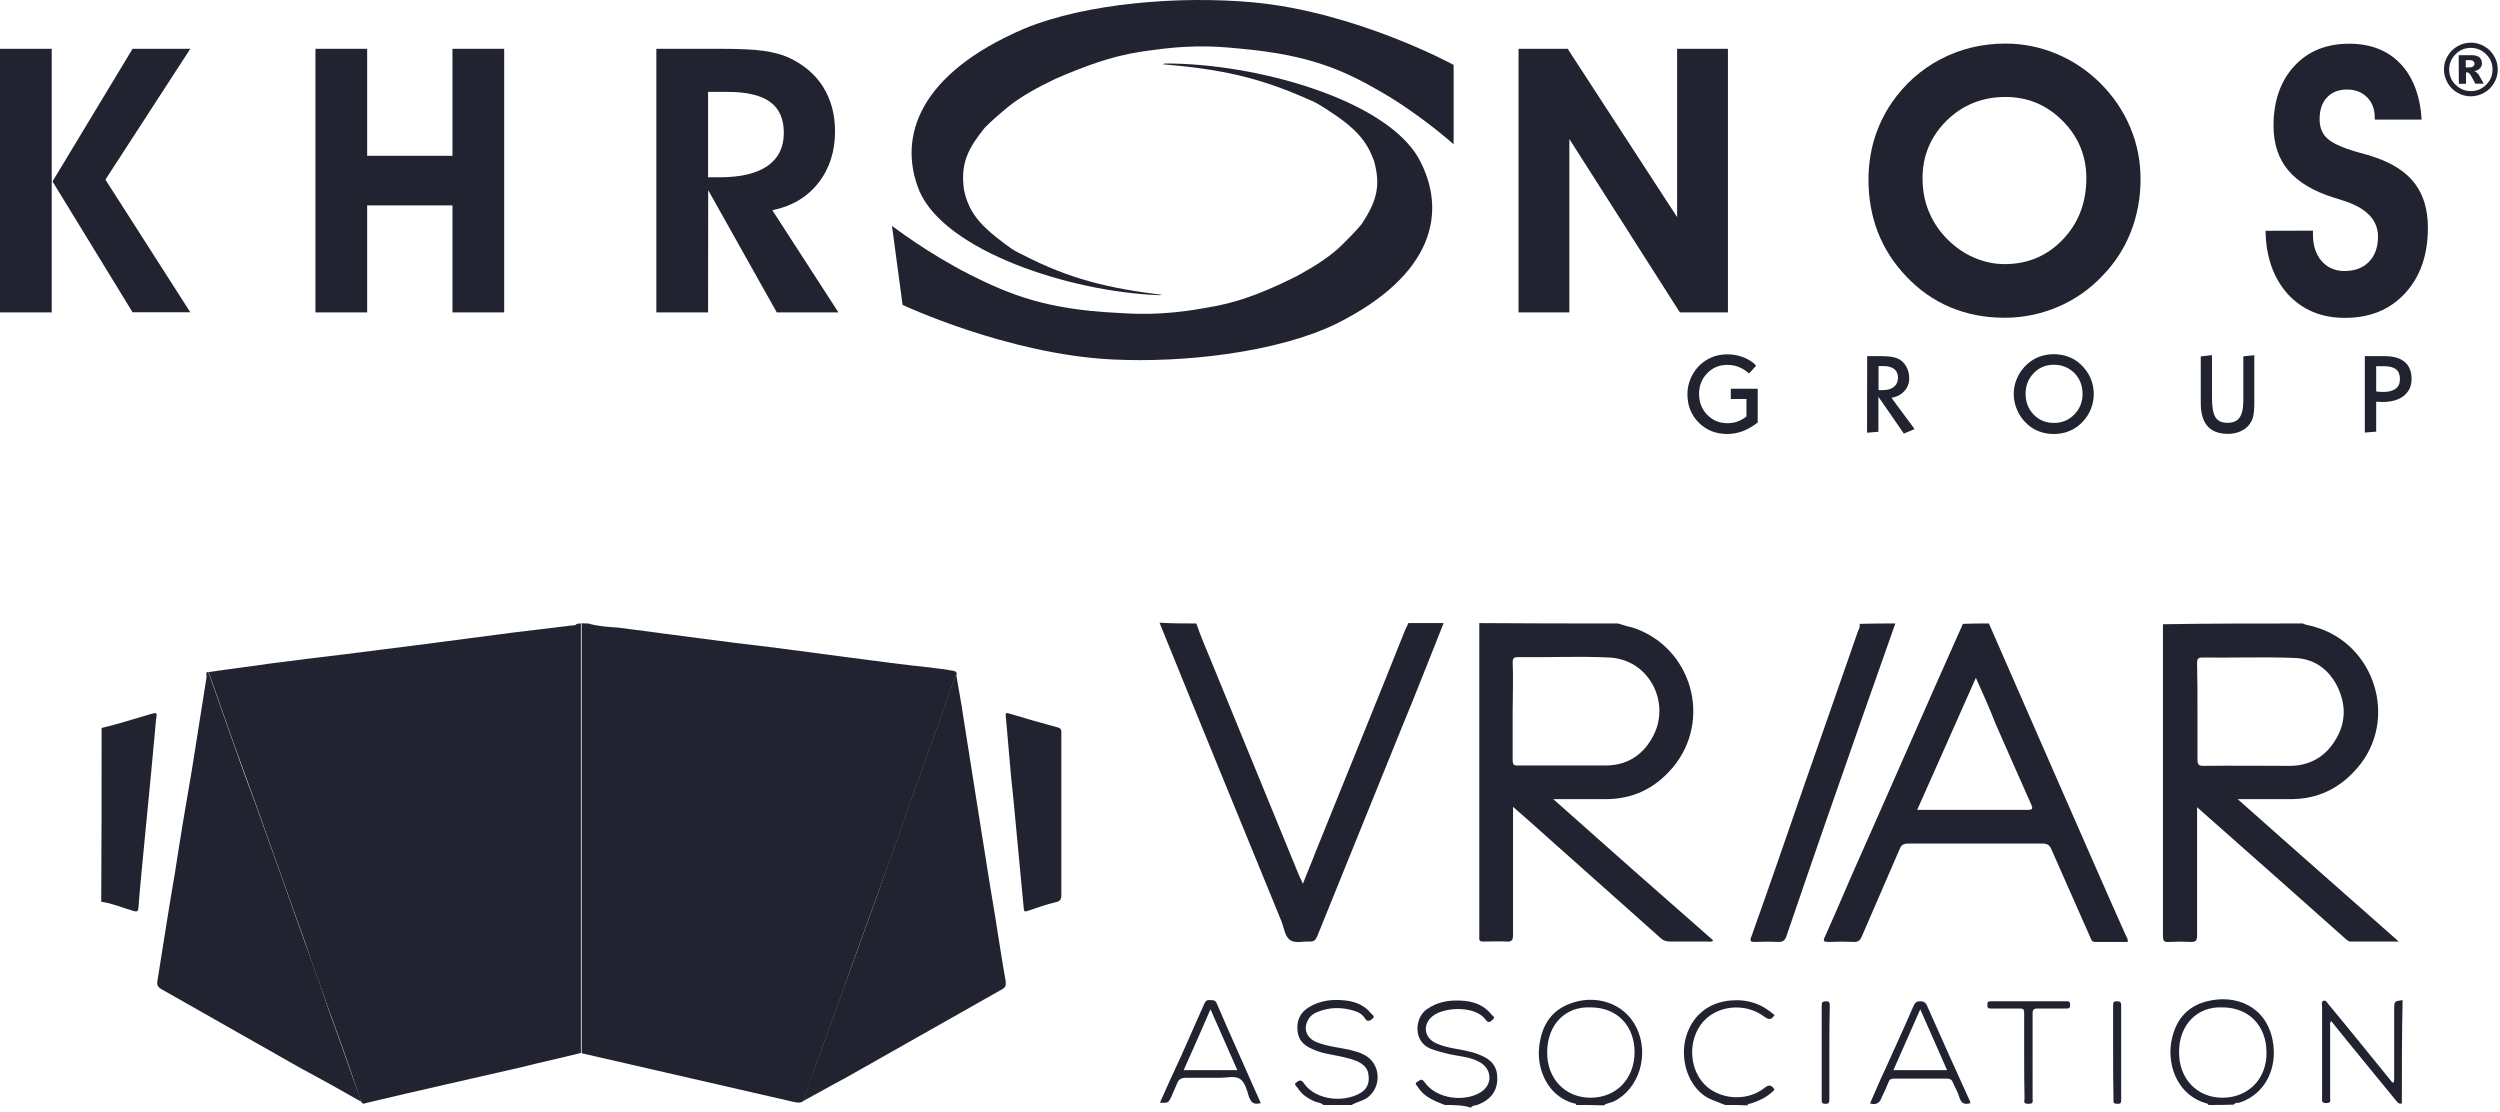
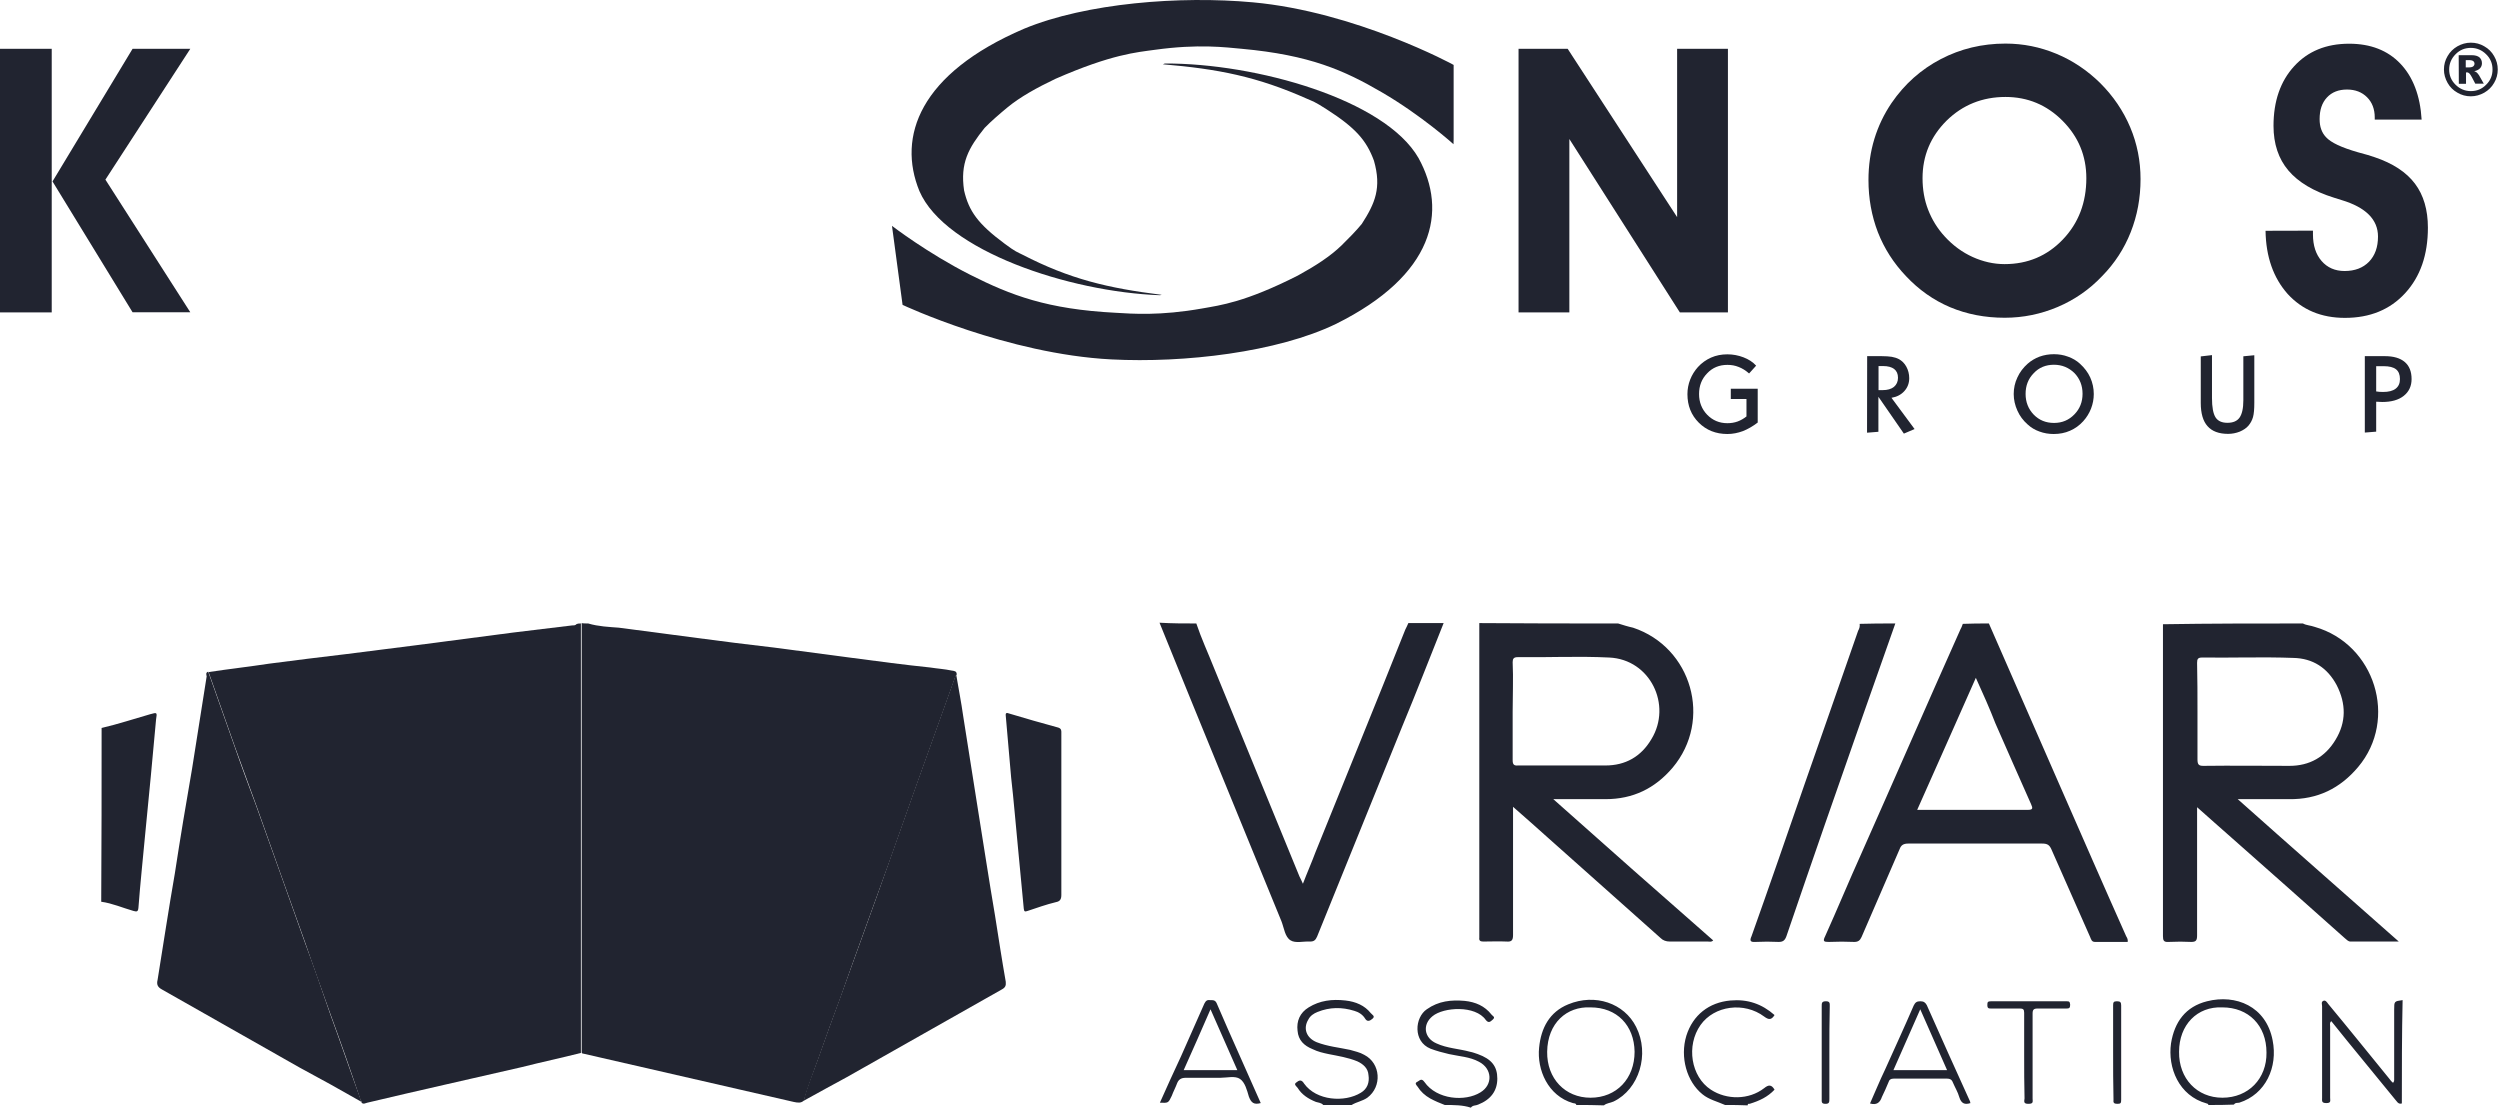
<svg xmlns="http://www.w3.org/2000/svg" width="299" height="133" viewBox="0 0 299 133" fill="none">
  <g clip-path="url(#clip0_216_5715)">
    <path d="M6.186 37.364H0V5.836H6.186V37.364ZM6.28 21.701L15.856 5.836H22.761L12.607 21.483L22.761 37.349H15.856L6.28 21.701Z" fill="#212430" />
-     <path d="M43.913 24.566V37.364H37.727V5.836H43.913V18.634H54.114V5.836H60.3V37.364H54.114V24.566H43.913Z" fill="#212430" />
-     <path d="M84.685 37.364H78.499V5.836H86.013C88.403 5.836 90.184 5.913 91.356 6.085C92.527 6.256 93.527 6.521 94.34 6.894C96.136 7.735 97.511 8.903 98.448 10.398C99.385 11.908 99.87 13.667 99.87 15.691C99.87 18.136 99.198 20.206 97.854 21.904C96.511 23.601 94.683 24.675 92.371 25.142L100.276 37.364H92.902L84.701 22.744L84.685 37.364ZM84.685 21.203H86.06C88.575 21.203 90.481 20.751 91.793 19.848C93.09 18.945 93.746 17.622 93.746 15.894C93.746 14.212 93.199 12.982 92.106 12.188C91.012 11.394 89.309 10.989 86.997 10.989H84.685V21.203Z" fill="#212430" />
    <path d="M187.695 37.364H181.618V5.836H187.492L200.583 25.967V5.836H206.66V37.364H200.911L187.695 16.625V37.364Z" fill="#212430" />
    <path d="M223.469 21.53C223.469 19.802 223.703 18.167 224.172 16.625C224.64 15.084 225.328 13.652 226.234 12.313C227.796 10.039 229.764 8.296 232.123 7.066C234.482 5.836 237.06 5.213 239.856 5.213C241.965 5.213 243.98 5.618 245.933 6.427C247.886 7.237 249.62 8.405 251.166 9.915C252.744 11.487 253.947 13.262 254.775 15.224C255.603 17.186 256.009 19.257 256.009 21.421C256.009 23.679 255.618 25.78 254.837 27.758C254.056 29.735 252.916 31.495 251.416 33.02C249.901 34.624 248.12 35.854 246.105 36.711C244.089 37.567 241.965 38.003 239.762 38.003C237.403 38.003 235.232 37.582 233.232 36.742C231.248 35.901 229.483 34.655 227.952 33.02C226.468 31.463 225.359 29.72 224.594 27.773C223.844 25.812 223.469 23.741 223.469 21.53V21.53ZM229.936 21.312C229.936 22.666 230.155 23.928 230.608 25.095C231.061 26.263 231.717 27.337 232.607 28.303C233.576 29.361 234.685 30.171 235.919 30.732C237.153 31.292 238.434 31.588 239.747 31.588C242.512 31.588 244.839 30.607 246.714 28.645C248.589 26.683 249.526 24.239 249.526 21.312C249.526 18.634 248.573 16.345 246.683 14.446C244.792 12.546 242.512 11.596 239.856 11.596C237.091 11.596 234.732 12.546 232.811 14.43C230.905 16.33 229.936 18.618 229.936 21.312V21.312Z" fill="#212430" />
    <path d="M270.959 27.602L276.63 27.587V28.038C276.63 29.362 276.973 30.42 277.661 31.214C278.348 32.008 279.27 32.413 280.41 32.413C281.644 32.413 282.613 32.04 283.331 31.308C284.05 30.561 284.409 29.564 284.409 28.287C284.409 26.263 282.956 24.8 280.051 23.928C279.676 23.819 279.379 23.725 279.16 23.648C276.708 22.884 274.88 21.795 273.693 20.393C272.506 18.992 271.912 17.202 271.912 15.053C271.912 12.095 272.74 9.713 274.38 7.922C276.02 6.131 278.207 5.228 280.957 5.228C283.519 5.228 285.565 6.022 287.081 7.611C288.596 9.199 289.455 11.441 289.627 14.306H284.019V14.041C284.019 13.044 283.706 12.235 283.097 11.628C282.488 11.02 281.691 10.709 280.707 10.709C279.692 10.709 278.895 11.02 278.301 11.659C277.708 12.297 277.426 13.153 277.426 14.243C277.426 14.71 277.489 15.115 277.614 15.458C277.739 15.816 277.926 16.127 278.192 16.407C278.785 17.061 280.066 17.653 282.019 18.214C282.894 18.447 283.55 18.634 284.019 18.805C286.19 19.537 287.799 20.596 288.83 21.966C289.861 23.336 290.377 25.096 290.377 27.229C290.377 30.483 289.471 33.083 287.659 35.06C285.846 37.038 283.441 38.018 280.457 38.018C277.629 38.018 275.364 37.069 273.615 35.169C271.896 33.239 271.006 30.716 270.959 27.602V27.602Z" fill="#212430" />
    <path d="M210.034 43.733L209.191 44.667C208.785 44.309 208.363 44.044 207.941 43.888C207.519 43.717 207.082 43.639 206.598 43.639C205.629 43.639 204.817 43.966 204.176 44.651C203.52 45.321 203.208 46.146 203.208 47.127C203.208 48.108 203.536 48.933 204.176 49.602C204.832 50.272 205.629 50.614 206.598 50.614C207.019 50.614 207.426 50.552 207.816 50.412C208.191 50.272 208.55 50.069 208.878 49.805V47.718H207.004V46.489H210.222V50.537C209.628 50.988 209.035 51.331 208.441 51.564C207.847 51.782 207.238 51.907 206.598 51.907C205.223 51.907 204.083 51.455 203.176 50.552C202.27 49.649 201.817 48.513 201.817 47.142C201.817 46.535 201.927 45.959 202.145 45.399C202.364 44.838 202.677 44.34 203.067 43.904C203.52 43.406 204.051 43.032 204.645 42.767C205.239 42.503 205.895 42.378 206.598 42.378C207.269 42.378 207.91 42.503 208.519 42.736C209.128 42.97 209.644 43.297 210.034 43.733V43.733Z" fill="#212430" />
    <path d="M223.313 42.596H225.047C225.532 42.596 225.938 42.627 226.25 42.674C226.563 42.736 226.844 42.814 227.078 42.938C227.469 43.141 227.781 43.452 228 43.857C228.219 44.262 228.344 44.729 228.344 45.227C228.344 45.819 228.156 46.333 227.766 46.769C227.375 47.205 226.86 47.469 226.219 47.578L228.984 51.315L227.703 51.86L224.657 47.454V51.642L223.298 51.751L223.313 42.596ZM224.673 43.795V46.66H225.157C225.735 46.66 226.188 46.535 226.516 46.27C226.828 46.006 227 45.648 227 45.181C227 44.713 226.844 44.371 226.547 44.137C226.25 43.904 225.797 43.779 225.204 43.779H224.673V43.795Z" fill="#212430" />
    <path d="M245.651 42.362C246.245 42.362 246.807 42.456 247.339 42.658C247.87 42.845 248.354 43.125 248.76 43.499C249.291 43.982 249.713 44.527 249.994 45.149C250.275 45.772 250.416 46.442 250.416 47.127C250.416 47.718 250.307 48.31 250.088 48.871C249.869 49.431 249.557 49.929 249.151 50.381C248.698 50.879 248.182 51.253 247.573 51.517C246.979 51.782 246.323 51.907 245.62 51.907C245.026 51.907 244.464 51.813 243.917 51.611C243.386 51.424 242.918 51.144 242.511 50.77C241.965 50.288 241.558 49.742 241.277 49.104C240.996 48.481 240.84 47.812 240.84 47.127C240.84 46.442 240.98 45.772 241.277 45.149C241.558 44.527 241.98 43.966 242.511 43.499C242.918 43.141 243.386 42.861 243.917 42.658C244.48 42.456 245.042 42.362 245.651 42.362V42.362ZM245.651 43.624C244.683 43.624 243.87 43.95 243.23 44.636C242.574 45.305 242.261 46.13 242.261 47.111C242.261 48.092 242.589 48.917 243.23 49.587C243.886 50.256 244.683 50.583 245.667 50.583C246.636 50.583 247.432 50.241 248.088 49.571C248.744 48.902 249.073 48.077 249.073 47.096C249.073 46.115 248.744 45.289 248.104 44.62C247.432 43.966 246.62 43.624 245.651 43.624V43.624Z" fill="#212430" />
    <path d="M264.554 42.471V47.609C264.554 48.699 264.695 49.462 264.976 49.914C265.257 50.35 265.726 50.568 266.398 50.568C267.07 50.568 267.554 50.365 267.851 49.945C268.147 49.525 268.304 48.84 268.304 47.874V42.612L269.616 42.487V48.185C269.616 48.917 269.569 49.493 269.46 49.883C269.35 50.272 269.163 50.614 268.913 50.91C268.663 51.206 268.304 51.44 267.866 51.627C267.429 51.798 266.96 51.891 266.476 51.891C265.382 51.891 264.554 51.58 264.023 50.972C263.476 50.365 263.211 49.431 263.211 48.185V42.627L264.554 42.471Z" fill="#212430" />
    <path d="M282.832 42.596H285.238C286.269 42.596 287.066 42.83 287.612 43.297C288.159 43.764 288.425 44.449 288.425 45.336C288.425 46.177 288.112 46.846 287.487 47.345C286.862 47.843 286.003 48.077 284.91 48.077C284.769 48.077 284.535 48.061 284.222 48.045H284.191V51.626L282.832 51.735V42.596ZM284.191 43.795V46.815L284.566 46.862C284.707 46.878 284.847 46.878 285.019 46.878C285.675 46.878 286.175 46.753 286.519 46.488C286.862 46.224 287.034 45.85 287.034 45.336C287.034 44.807 286.878 44.418 286.566 44.169C286.253 43.919 285.753 43.795 285.082 43.795H284.191Z" fill="#212430" />
    <path d="M138.721 35.309C127.864 34.92 113.039 29.984 109.962 22.854C107.306 16.361 109.946 8.809 122.475 3.438C129.911 0.355 141.158 -0.517 149.828 0.277C162.123 1.398 173.839 7.735 173.855 7.766V16.657L173.839 17.248C173.839 17.248 170.027 13.807 165.263 11.036C160.779 8.42 156.671 6.583 148.516 5.836C146.61 5.664 143.361 5.228 138.096 5.96C135.972 6.256 132.972 6.474 126.224 9.432C124.037 10.476 122.022 11.581 120.459 12.873C119.647 13.543 118.538 14.492 117.757 15.302C115.835 17.7 114.82 19.506 115.304 22.776C115.867 25.236 116.96 26.777 120.131 29.128C121.506 30.156 121.662 30.14 122.272 30.451C127.942 33.379 132.473 34.453 138.94 35.263" fill="#212430" />
    <path d="M139.315 7.595C150.204 7.548 165.638 11.892 169.653 18.899C173.168 25.267 171.543 32.912 159.764 38.75C152.766 42.129 141.659 43.437 132.911 42.985C120.491 42.347 107.963 36.477 107.947 36.462L106.76 27.602L106.682 27.011C106.682 27.011 110.946 30.296 116.07 32.88C120.897 35.309 125.24 36.991 133.473 37.411C135.394 37.52 138.691 37.8 143.846 36.882C145.923 36.508 148.892 36.166 155.218 32.958C157.265 31.837 159.124 30.654 160.499 29.299C161.217 28.599 162.201 27.602 162.873 26.777C164.466 24.302 165.248 22.464 164.326 19.226C163.435 16.797 162.139 15.302 158.671 13.076C157.171 12.11 157.015 12.126 156.359 11.83C150.313 9.137 145.658 8.249 139.081 7.689" fill="#212430" />
    <path d="M298.731 8.311C298.731 8.887 298.59 9.417 298.294 9.915C298.012 10.413 297.606 10.802 297.122 11.083C296.622 11.363 296.091 11.519 295.513 11.519C294.935 11.519 294.404 11.379 293.904 11.083C293.404 10.802 293.014 10.413 292.732 9.915C292.451 9.417 292.295 8.887 292.295 8.311C292.295 7.735 292.436 7.206 292.732 6.708C293.014 6.209 293.42 5.82 293.904 5.54C294.404 5.26 294.935 5.104 295.513 5.104C296.091 5.104 296.622 5.244 297.122 5.54C297.622 5.82 298.012 6.209 298.294 6.708C298.59 7.206 298.731 7.751 298.731 8.311ZM298.106 8.311C298.106 7.595 297.856 6.988 297.341 6.49C296.841 5.991 296.216 5.727 295.513 5.727C294.794 5.727 294.185 5.976 293.685 6.49C293.185 6.988 292.92 7.611 292.92 8.311C292.92 9.012 293.17 9.635 293.685 10.133C294.185 10.631 294.81 10.896 295.513 10.896C296.232 10.896 296.841 10.647 297.341 10.133C297.856 9.635 298.106 9.027 298.106 8.311ZM294.06 6.599H295.591C296.029 6.599 296.341 6.692 296.544 6.863C296.731 7.035 296.841 7.268 296.841 7.564C296.841 7.797 296.763 8 296.622 8.156C296.466 8.327 296.232 8.451 295.919 8.514C296.044 8.56 296.153 8.623 296.216 8.669C296.31 8.747 296.388 8.856 296.497 9.012C296.497 9.027 296.685 9.354 297.06 10.008H296.044C295.716 9.354 295.497 8.965 295.388 8.841C295.279 8.716 295.169 8.654 295.044 8.654C295.013 8.654 294.982 8.654 294.935 8.669V10.024H294.076L294.06 6.599ZM294.904 8.062H295.279C295.529 8.062 295.7 8.015 295.794 7.938C295.888 7.86 295.95 7.751 295.95 7.626C295.95 7.502 295.904 7.393 295.81 7.315C295.716 7.237 295.544 7.19 295.31 7.19H294.904V8.062Z" fill="#212430" />
  </g>
  <g clip-path="url(#clip1_216_5715)">
    <path d="M275.429 74.567C275.842 74.796 276.346 74.796 276.851 74.979C284.05 77.039 286.848 86.012 282.033 91.734C279.877 94.298 277.172 95.625 273.778 95.579C271.806 95.579 269.788 95.579 267.633 95.579C274.053 101.302 280.428 106.887 286.894 112.609C284.784 112.609 282.996 112.609 281.115 112.609C280.84 112.609 280.657 112.38 280.428 112.197C275.888 108.169 271.393 104.14 266.807 100.112C265.523 98.967 264.194 97.823 262.772 96.541C262.772 96.953 262.772 97.182 262.772 97.411C262.772 102.263 262.772 107.07 262.772 111.877C262.772 112.472 262.634 112.655 262.084 112.655C261.213 112.609 260.341 112.609 259.378 112.655C258.782 112.701 258.69 112.472 258.69 111.968C258.69 105.514 258.69 99.059 258.69 92.604C258.69 86.607 258.69 80.61 258.69 74.659C264.331 74.567 269.88 74.567 275.429 74.567ZM262.818 85.096C262.818 87.019 262.818 88.942 262.818 90.819C262.818 91.414 262.955 91.597 263.506 91.597C266.945 91.551 270.384 91.597 273.824 91.597C276.209 91.597 278.089 90.544 279.327 88.484C280.611 86.378 280.611 84.181 279.465 81.938C278.364 79.877 276.621 78.733 274.282 78.687C270.66 78.55 266.991 78.687 263.368 78.641C262.864 78.641 262.772 78.825 262.772 79.282C262.818 81.251 262.818 83.174 262.818 85.096ZM193.525 74.567C194.121 74.75 194.671 74.933 195.313 75.071C202.33 77.405 204.852 86.103 200.037 91.826C197.927 94.298 195.313 95.579 192.012 95.579C190.04 95.579 187.976 95.579 185.775 95.579C192.195 101.302 198.524 106.887 204.898 112.472C204.669 112.701 204.485 112.609 204.256 112.609C202.743 112.609 201.229 112.609 199.716 112.609C199.257 112.609 198.89 112.472 198.615 112.197C195.497 109.405 192.379 106.658 189.26 103.865C186.554 101.485 183.849 99.013 180.96 96.495C180.96 96.861 180.96 97.136 180.96 97.365C180.96 102.217 180.96 107.024 180.96 111.831C180.96 112.472 180.776 112.655 180.18 112.609C179.263 112.563 178.3 112.609 177.383 112.609C177.016 112.609 176.878 112.472 176.924 112.151C176.924 111.968 176.924 111.785 176.924 111.556C176.924 99.562 176.924 87.477 176.924 75.437C176.924 75.162 176.924 74.842 176.924 74.521C182.427 74.567 187.976 74.567 193.525 74.567ZM180.914 85.096C180.914 87.019 180.914 88.942 180.914 90.91C180.914 91.414 181.051 91.597 181.556 91.551C185.041 91.551 188.526 91.551 192.012 91.551C194.396 91.551 196.277 90.498 197.515 88.392C199.991 84.318 197.377 78.87 192.47 78.641C188.802 78.458 185.179 78.641 181.51 78.596C181.051 78.596 180.914 78.779 180.914 79.191C181.005 81.159 180.914 83.174 180.914 85.096ZM237.871 74.567C240.714 81.114 243.603 87.614 246.446 94.16C249.06 100.112 251.628 106.017 254.288 111.968C254.426 112.197 254.517 112.38 254.471 112.655C253.187 112.655 251.857 112.655 250.573 112.655C250.161 112.655 250.115 112.38 249.977 112.06C248.464 108.581 246.859 105.056 245.346 101.577C245.116 101.073 244.887 100.89 244.245 100.89C238.925 100.89 233.606 100.89 228.24 100.89C227.644 100.89 227.369 101.073 227.185 101.577C225.672 105.056 224.159 108.581 222.645 112.06C222.462 112.472 222.233 112.655 221.774 112.655C220.765 112.609 219.802 112.609 218.747 112.655C218.151 112.655 217.968 112.609 218.289 111.968C219.756 108.718 221.132 105.376 222.6 102.126C226.589 93.153 230.487 84.181 234.477 75.254C234.615 75.025 234.66 74.842 234.752 74.613C235.853 74.567 236.816 74.567 237.871 74.567ZM236.311 81.068C233.927 86.424 231.634 91.643 229.295 96.861C229.57 96.861 229.708 96.861 229.891 96.861C234.11 96.861 238.283 96.861 242.502 96.861C243.144 96.861 243.144 96.678 242.915 96.175C241.493 92.97 240.072 89.766 238.65 86.515C237.962 84.73 237.183 82.99 236.311 81.068ZM143.08 74.567C143.676 76.353 144.502 78.138 145.19 79.877C148.583 88.209 152.023 96.495 155.416 104.827C155.554 105.056 155.646 105.33 155.829 105.697C156.333 104.369 156.884 103.133 157.342 101.897C160.919 93.016 164.542 84.181 168.073 75.3C168.211 75.071 168.303 74.796 168.44 74.521C169.862 74.521 171.238 74.521 172.659 74.521C171.008 78.641 169.403 82.807 167.706 86.882C164.313 95.259 160.919 103.637 157.526 112.014C157.342 112.426 157.159 112.609 156.7 112.609C155.875 112.563 154.958 112.838 154.361 112.472C153.674 112.06 153.582 111.007 153.261 110.183C148.4 98.281 143.493 86.378 138.678 74.476C140.191 74.567 141.659 74.567 143.08 74.567ZM226.681 74.567C225.397 78.184 224.159 81.754 222.875 85.371C219.756 94.252 216.684 103.087 213.657 111.968C213.474 112.472 213.244 112.655 212.74 112.655C211.823 112.609 210.86 112.609 209.942 112.655C209.3 112.701 209.255 112.472 209.484 111.968C211.639 105.926 213.749 99.791 215.858 93.703C217.968 87.66 220.123 81.525 222.233 75.437C222.37 75.208 222.462 74.933 222.416 74.613C223.746 74.567 225.213 74.567 226.681 74.567Z" fill="#212430" />
    <path d="M70.347 74.567C71.585 74.933 72.823 74.979 74.016 75.071C77.18 75.483 80.252 75.895 83.417 76.307C86.444 76.719 89.47 77.085 92.589 77.451C95.707 77.863 98.825 78.275 101.944 78.687C105.062 79.099 108.135 79.511 111.253 79.832C112.124 79.969 112.95 80.015 113.821 80.198C114.096 80.244 114.463 80.244 114.417 80.701C114.372 80.747 114.28 80.839 114.28 80.885C112.721 85.279 111.116 89.674 109.556 94.069C108.502 97.044 107.447 100.02 106.392 102.996C104.42 108.489 102.402 113.937 100.476 119.43C99.605 121.765 98.734 124.145 97.908 126.526C97.312 128.22 96.624 129.868 96.165 131.607C95.799 131.974 95.386 131.882 94.927 131.79C86.581 129.868 78.143 127.945 69.797 126.022C69.659 126.022 69.613 125.977 69.567 125.885C69.567 108.718 69.567 91.643 69.567 74.521C69.751 74.567 70.026 74.567 70.347 74.567Z" fill="#212430" />
    <path d="M69.476 74.567C69.476 91.734 69.476 108.81 69.476 125.931C67.137 126.526 64.753 127.029 62.414 127.625C56.269 129.044 50.078 130.417 43.933 131.882C43.704 131.928 43.474 132.111 43.245 131.882C43.245 131.745 43.199 131.653 43.107 131.516C41.961 128.082 40.769 124.695 39.53 121.307C38.522 118.469 37.467 115.585 36.504 112.747C34.578 107.345 32.606 101.851 30.68 96.403C29.808 94.069 28.983 91.688 28.111 89.354C27.057 86.378 26.002 83.357 24.947 80.381C27.332 80.015 29.808 79.74 32.193 79.374C35.311 78.962 38.338 78.596 41.411 78.229C44.162 77.863 46.959 77.543 49.711 77.177C53.563 76.673 57.415 76.169 61.267 75.666C63.652 75.391 66.037 75.071 68.467 74.796C68.651 74.796 68.834 74.796 68.926 74.659C69.109 74.567 69.293 74.567 69.476 74.567Z" fill="#212430" />
    <path d="M24.901 80.335C25.956 83.311 27.011 86.332 28.066 89.308C28.891 91.688 29.762 94.023 30.634 96.358C32.56 101.76 34.532 107.253 36.458 112.701C37.513 115.539 38.522 118.423 39.485 121.261C40.723 124.649 41.869 128.037 43.107 131.424C43.153 131.562 43.153 131.653 43.245 131.79C40.769 130.371 38.292 128.998 35.816 127.67C30.313 124.557 24.856 121.444 19.352 118.331C18.848 118.057 18.71 117.736 18.848 117.187C19.536 112.93 20.178 108.672 20.912 104.461C21.554 100.249 22.242 96.129 22.975 91.917C23.572 88.255 24.122 84.547 24.718 80.885C24.672 80.701 24.581 80.427 24.901 80.335ZM96.12 131.653C96.533 129.913 97.267 128.265 97.863 126.572C98.688 124.191 99.56 121.856 100.431 119.476C102.403 113.983 104.421 108.535 106.347 103.041C107.402 100.066 108.456 97.09 109.511 94.115C111.07 89.72 112.675 85.325 114.235 80.93C114.235 80.885 114.28 80.793 114.372 80.747C114.647 82.395 114.968 83.998 115.198 85.645C115.794 89.308 116.344 93.016 116.94 96.678C117.628 100.936 118.27 105.193 119.004 109.496C119.417 112.106 119.829 114.807 120.288 117.416C120.334 117.874 120.242 118.103 119.829 118.331C113.638 121.811 107.493 125.336 101.302 128.815C99.606 129.73 97.863 130.692 96.12 131.653Z" fill="#212430" />
    <path d="M12.152 87.065C14.124 86.607 16.05 85.966 17.976 85.417C18.802 85.188 18.802 85.188 18.664 86.058C18.252 90.544 17.839 95.076 17.38 99.608C17.105 102.584 16.784 105.559 16.555 108.581C16.509 109.084 16.326 109.039 15.959 108.947C14.675 108.581 13.436 108.031 12.106 107.848C12.152 100.89 12.152 93.931 12.152 87.065ZM126.937 97.502C126.937 100.661 126.937 103.866 126.937 107.024C126.937 107.528 126.8 107.802 126.295 107.894C125.149 108.169 124.002 108.581 122.902 108.947C122.535 109.084 122.489 108.993 122.443 108.672C122.214 106.292 121.984 103.82 121.755 101.439C121.48 98.647 121.251 95.763 120.93 92.97C120.7 90.498 120.517 88.072 120.288 85.6C120.242 85.234 120.425 85.234 120.654 85.325C122.626 85.92 124.552 86.47 126.57 87.019C126.983 87.156 126.937 87.431 126.937 87.706C126.937 90.956 126.937 94.252 126.937 97.502Z" fill="#212430" />
    <path d="M264.102 132.157C264.148 132.019 264.056 132.019 263.918 131.974C260.571 131.058 259.241 127.67 259.654 124.786C260.066 122.223 261.396 120.392 263.964 119.751C267.404 118.881 271.027 120.346 271.806 124.42C272.448 127.625 270.981 130.875 267.816 131.882C267.633 131.928 267.358 131.836 267.174 132.111C266.211 132.157 265.157 132.157 264.102 132.157ZM265.799 120.483C262.772 120.346 260.617 122.589 260.617 125.793C260.571 128.998 262.772 131.287 265.799 131.287C268.917 131.287 271.118 128.998 271.072 125.885C271.072 122.635 268.917 120.483 265.799 120.483ZM188.526 132.157C188.481 131.928 188.297 131.974 188.114 131.928C185.133 131.058 183.803 127.945 184.078 125.29C184.307 122.955 185.316 121.032 187.563 120.117C190.773 118.789 194.259 119.98 195.68 122.818C197.331 126.068 196.047 130.28 192.975 131.745C192.562 131.928 192.149 131.928 191.828 132.202C190.728 132.157 189.627 132.157 188.526 132.157ZM190.223 120.483C187.38 120.346 185.087 122.36 185.041 125.793C184.995 128.998 187.196 131.287 190.223 131.287C193.342 131.287 195.497 128.998 195.497 125.793C195.451 122.635 193.387 120.483 190.223 120.483ZM287.261 131.974C286.802 132.111 286.664 131.699 286.435 131.47C283.913 128.357 281.345 125.29 278.823 122.131C278.593 122.314 278.685 122.589 278.685 122.772C278.685 125.61 278.685 128.494 278.685 131.287C278.685 131.653 278.823 131.928 278.226 131.928C277.63 131.928 277.722 131.653 277.722 131.287C277.722 127.625 277.722 123.917 277.722 120.346C277.722 120.117 277.584 119.842 277.86 119.705C278.135 119.568 278.318 119.888 278.456 120.071C280.932 123.047 283.317 126.022 285.747 128.998C285.885 129.181 286.022 129.364 286.206 129.502C286.389 129.318 286.343 129.09 286.343 128.906C286.343 126.16 286.343 123.413 286.343 120.758C286.343 119.751 286.343 119.751 287.352 119.613C287.261 123.733 287.261 127.899 287.261 131.974ZM158.26 132.157C158.03 131.882 157.663 131.882 157.388 131.79C156.471 131.424 155.691 130.921 155.187 130.097C155.049 129.914 154.683 129.685 155.049 129.456C155.325 129.227 155.646 129.044 155.967 129.593C157.434 131.653 160.828 131.882 162.754 130.692C163.533 130.234 163.808 129.456 163.671 128.586C163.625 127.762 163.029 127.258 162.341 126.938C161.24 126.48 160.048 126.297 158.902 126.068C158.26 125.931 157.617 125.793 156.975 125.473C155.967 125.061 155.279 124.42 155.187 123.276C155.049 122.131 155.462 121.124 156.517 120.483C157.847 119.659 159.314 119.476 160.919 119.659C162.158 119.796 163.212 120.254 163.946 121.17C164.084 121.353 164.542 121.536 164.129 121.857C163.854 122.085 163.533 122.269 163.258 121.811C162.983 121.353 162.479 121.032 161.974 120.895C160.507 120.437 159.039 120.437 157.572 121.032C157.113 121.216 156.7 121.49 156.471 121.948C155.829 123.001 156.242 124.145 157.48 124.649C158.764 125.153 160.186 125.29 161.47 125.565C162.066 125.748 162.616 125.839 163.166 126.16C165.138 127.167 165.322 129.959 163.533 131.287C162.937 131.699 162.249 131.79 161.653 132.157C160.461 132.157 159.36 132.157 158.26 132.157ZM172.797 132.157C172.201 131.928 171.65 131.699 171.054 131.378C170.412 131.012 169.908 130.554 169.541 129.959C169.403 129.776 169.128 129.547 169.541 129.364C169.816 129.227 169.999 128.906 170.366 129.41C171.834 131.516 175.227 131.79 177.062 130.646C178.575 129.73 178.483 127.808 176.878 126.984C175.778 126.389 174.539 126.343 173.301 126.068C172.522 125.885 171.834 125.702 171.1 125.427C168.945 124.557 169.22 121.673 170.641 120.712C172.063 119.705 173.576 119.568 175.181 119.705C176.466 119.842 177.566 120.3 178.392 121.353C178.529 121.536 178.896 121.628 178.529 121.948C178.3 122.131 178.071 122.452 177.704 121.994C176.466 120.208 172.659 120.437 171.329 121.536C170.091 122.543 170.32 124.145 171.788 124.786C173.072 125.381 174.494 125.427 175.823 125.793C176.099 125.839 176.466 125.977 176.741 126.068C178.392 126.663 179.079 127.533 179.079 128.998C179.079 130.463 178.3 131.516 176.787 132.111C176.511 132.248 176.144 132.157 175.915 132.477C174.952 132.157 173.897 132.157 172.797 132.157ZM206.32 132.157C205.402 131.745 204.394 131.516 203.614 130.875C201.734 129.364 200.908 126.434 201.688 123.871C202.467 121.399 204.394 119.888 206.962 119.659C209.025 119.476 210.722 120.071 212.235 121.399C211.869 121.994 211.548 121.994 210.997 121.582C208.613 119.796 205.036 120.254 203.385 122.589C201.642 125.061 202.238 128.769 204.623 130.326C206.503 131.562 209.163 131.562 210.997 130.142C211.502 129.73 211.869 129.685 212.235 130.326C211.41 131.195 210.447 131.653 209.255 132.019C209.117 132.019 209.025 131.974 209.025 132.202C208.108 132.157 207.237 132.157 206.32 132.157ZM235.669 131.928C234.981 132.157 234.569 131.974 234.339 131.241C234.156 130.6 233.835 130.097 233.56 129.456C233.422 129.09 233.193 128.998 232.78 128.998C230.671 128.998 228.653 128.998 226.543 128.998C226.131 128.998 225.947 129.135 225.856 129.456C225.626 130.051 225.351 130.6 225.076 131.195C224.847 131.882 224.434 132.202 223.654 131.974C224.25 130.646 224.801 129.273 225.443 127.945C226.589 125.381 227.782 122.818 228.882 120.254C229.066 119.888 229.249 119.751 229.662 119.751C230.075 119.751 230.258 119.888 230.441 120.208C232.138 124.054 233.881 127.899 235.623 131.745C235.623 131.79 235.623 131.836 235.669 131.928ZM229.662 120.712C228.561 123.23 227.506 125.61 226.452 127.991C228.607 127.991 230.717 127.991 232.872 127.991C231.817 125.61 230.762 123.23 229.662 120.712ZM150.785 131.928C149.959 132.157 149.638 131.882 149.363 131.15C149.134 130.371 148.904 129.456 148.308 129.044C147.712 128.632 146.749 128.906 145.923 128.906C144.502 128.906 143.172 128.906 141.796 128.906C141.292 128.906 140.971 129.09 140.787 129.547C140.604 130.051 140.329 130.554 140.145 131.058C139.733 131.928 139.733 131.928 138.724 131.882C139.549 130.005 140.375 128.22 141.246 126.343C142.163 124.237 143.126 122.131 144.043 120.025C144.227 119.659 144.41 119.568 144.731 119.613C145.006 119.613 145.327 119.568 145.511 119.98C147.253 124.054 149.042 127.945 150.785 131.928ZM141.567 127.991C143.722 127.991 145.832 127.991 147.987 127.991C146.932 125.61 145.878 123.23 144.777 120.712C143.676 123.276 142.622 125.61 141.567 127.991ZM242.09 126.251C242.09 124.557 242.09 122.864 242.09 121.124C242.09 120.712 241.952 120.62 241.585 120.62C240.439 120.62 239.292 120.62 238.146 120.62C237.871 120.62 237.687 120.62 237.687 120.208C237.687 119.842 237.733 119.751 238.146 119.751C241.127 119.751 244.107 119.751 247.134 119.751C247.501 119.751 247.547 119.796 247.593 120.163C247.593 120.575 247.455 120.62 247.134 120.62C245.988 120.62 244.841 120.62 243.695 120.62C243.236 120.62 243.098 120.758 243.098 121.216C243.098 124.603 243.098 127.991 243.098 131.378C243.098 131.745 243.236 132.019 242.594 132.019C241.998 132.019 242.09 131.745 242.135 131.378C242.09 129.639 242.09 127.945 242.09 126.251ZM218.793 125.839C218.793 127.716 218.793 129.593 218.793 131.424C218.793 131.79 218.793 132.019 218.335 132.019C217.83 132.019 217.876 131.79 217.876 131.424C217.876 127.762 217.876 124.008 217.876 120.346C217.876 119.98 217.876 119.751 218.381 119.751C218.885 119.751 218.839 120.025 218.839 120.392C218.793 122.177 218.793 123.962 218.793 125.839ZM252.729 125.839C252.729 123.962 252.729 122.085 252.729 120.254C252.729 119.888 252.775 119.751 253.187 119.751C253.6 119.751 253.692 119.888 253.692 120.254C253.692 124.008 253.692 127.762 253.692 131.516C253.692 131.928 253.646 132.019 253.233 132.019C252.821 132.019 252.729 131.882 252.775 131.516C252.729 129.639 252.729 127.716 252.729 125.839Z" fill="#212430" />
  </g>
  <defs>
    <clipPath id="clip0_216_5715">
      <rect width="299" height="51.91" fill="white" />
    </clipPath>
    <clipPath id="clip1_216_5715">
      <rect width="299" height="58.139" fill="white" transform="translate(0 74.293)" />
    </clipPath>
  </defs>
</svg>